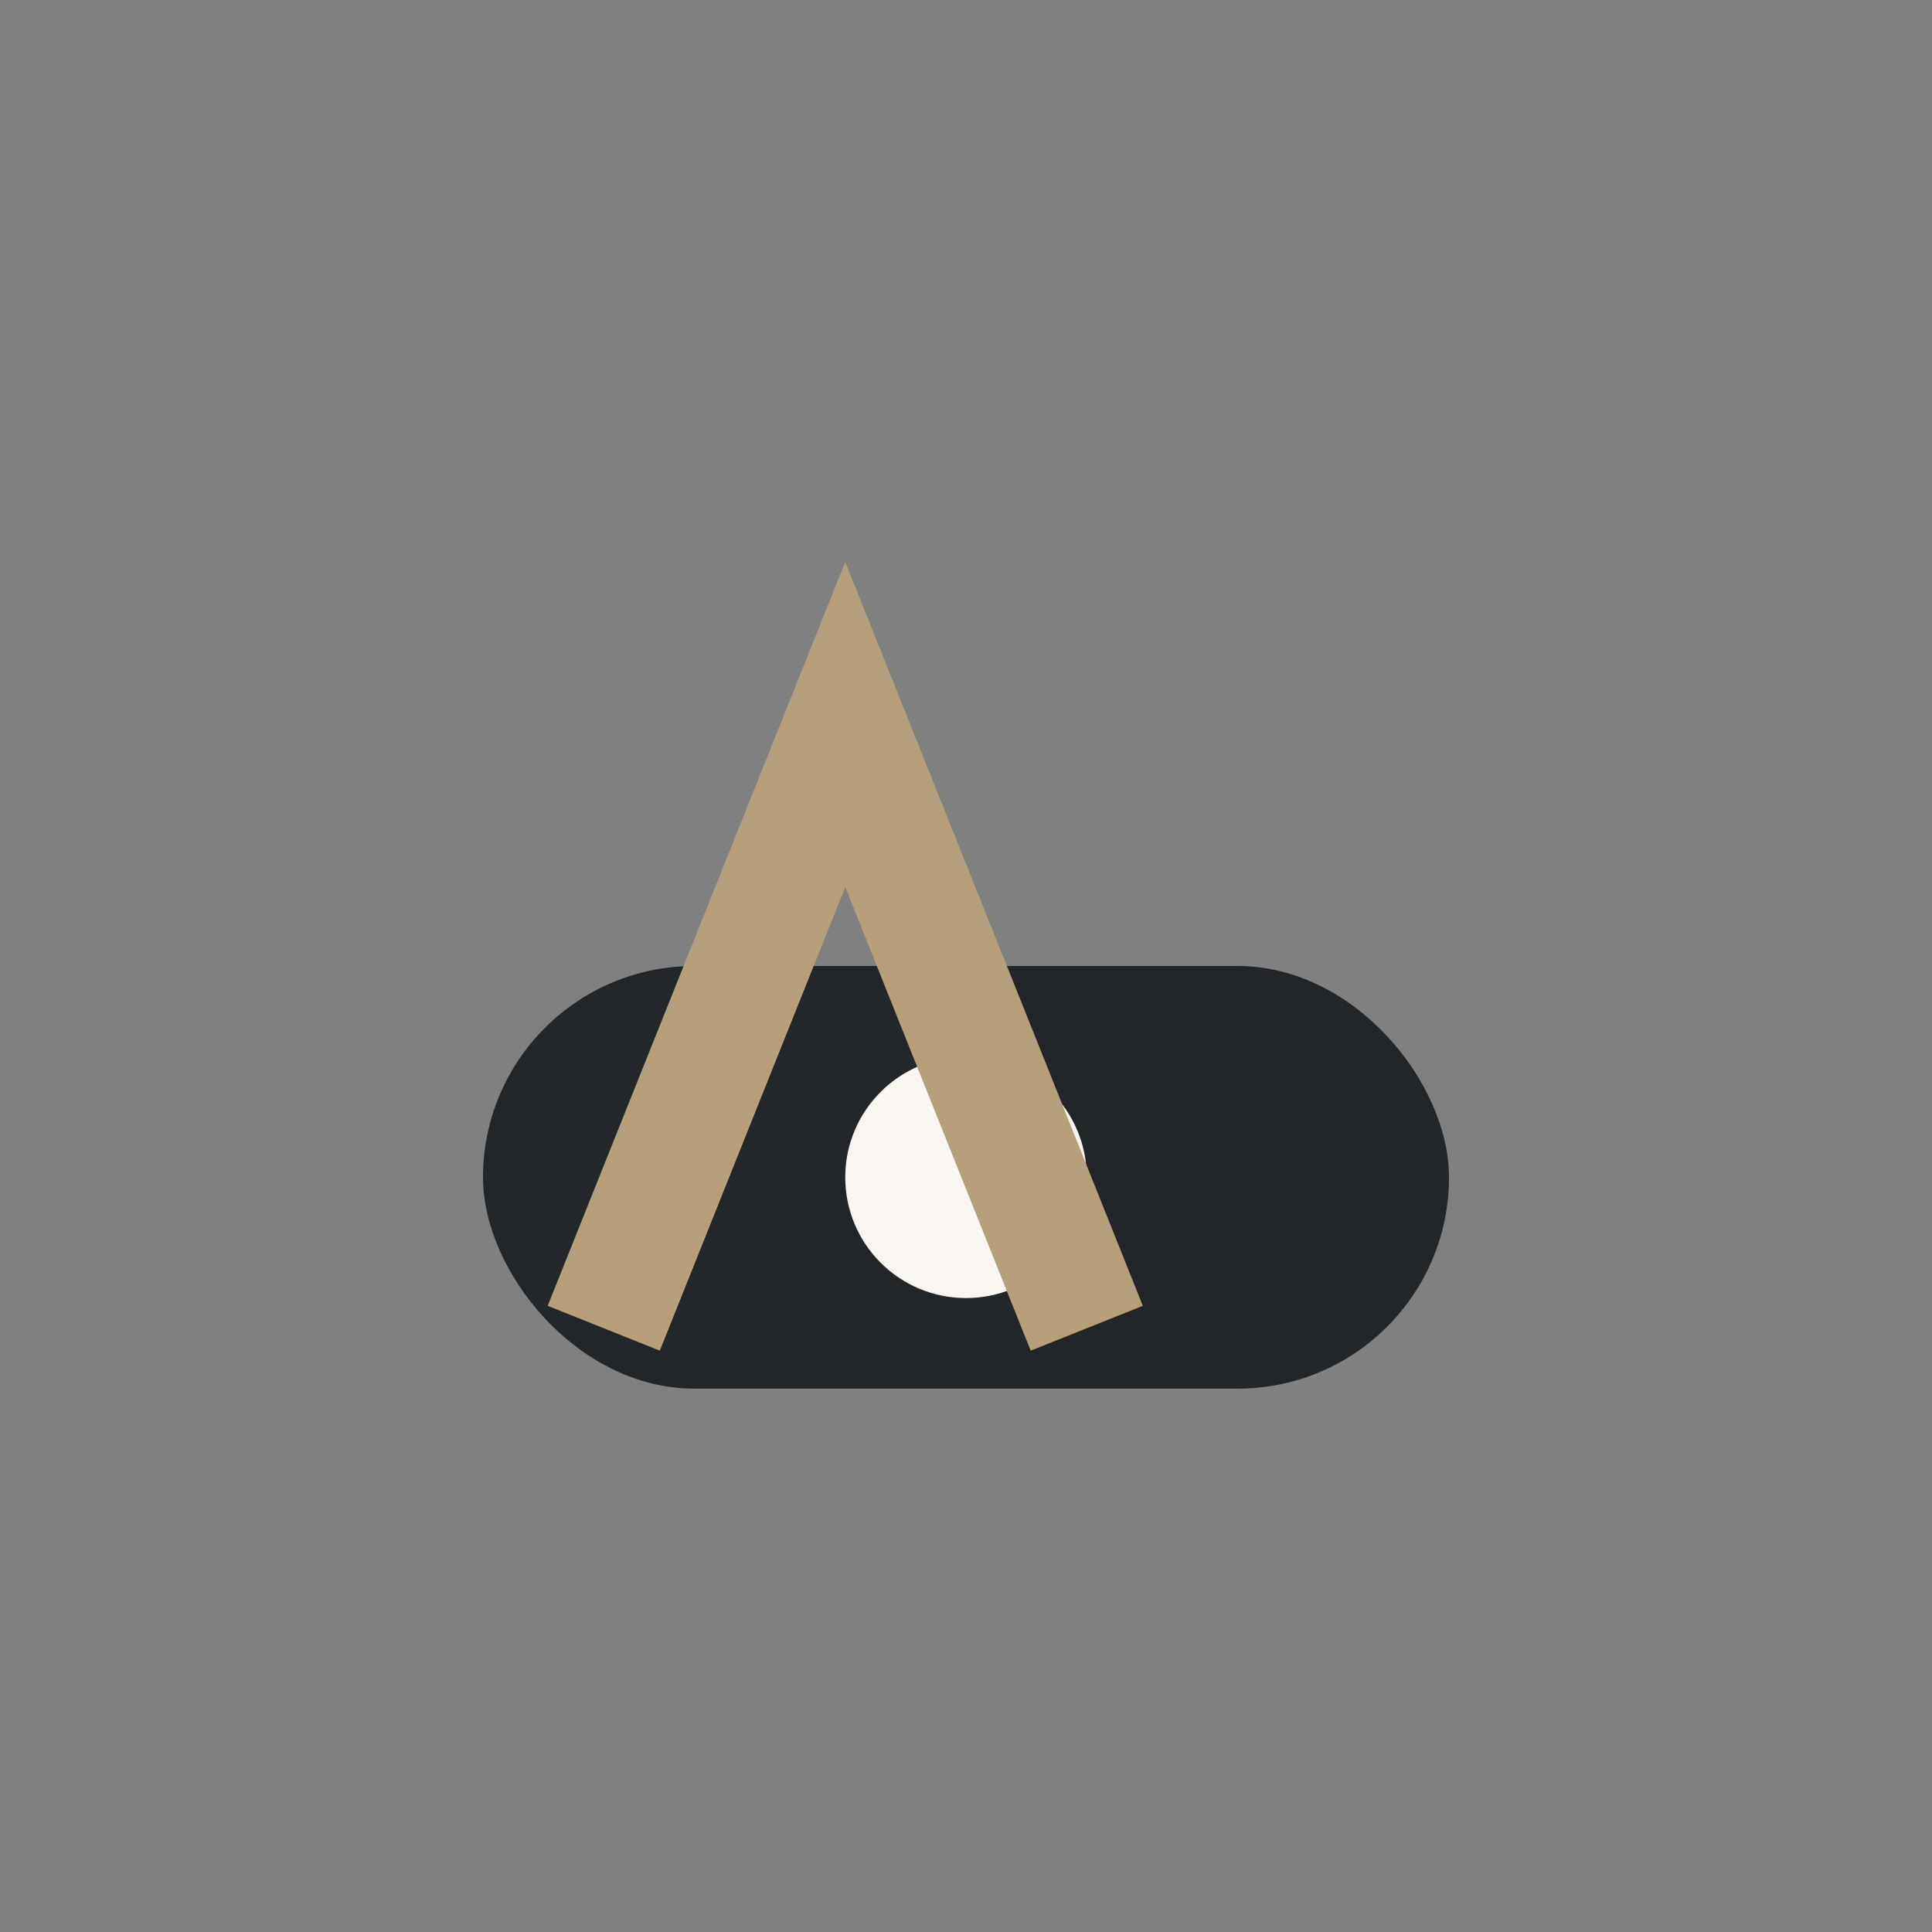
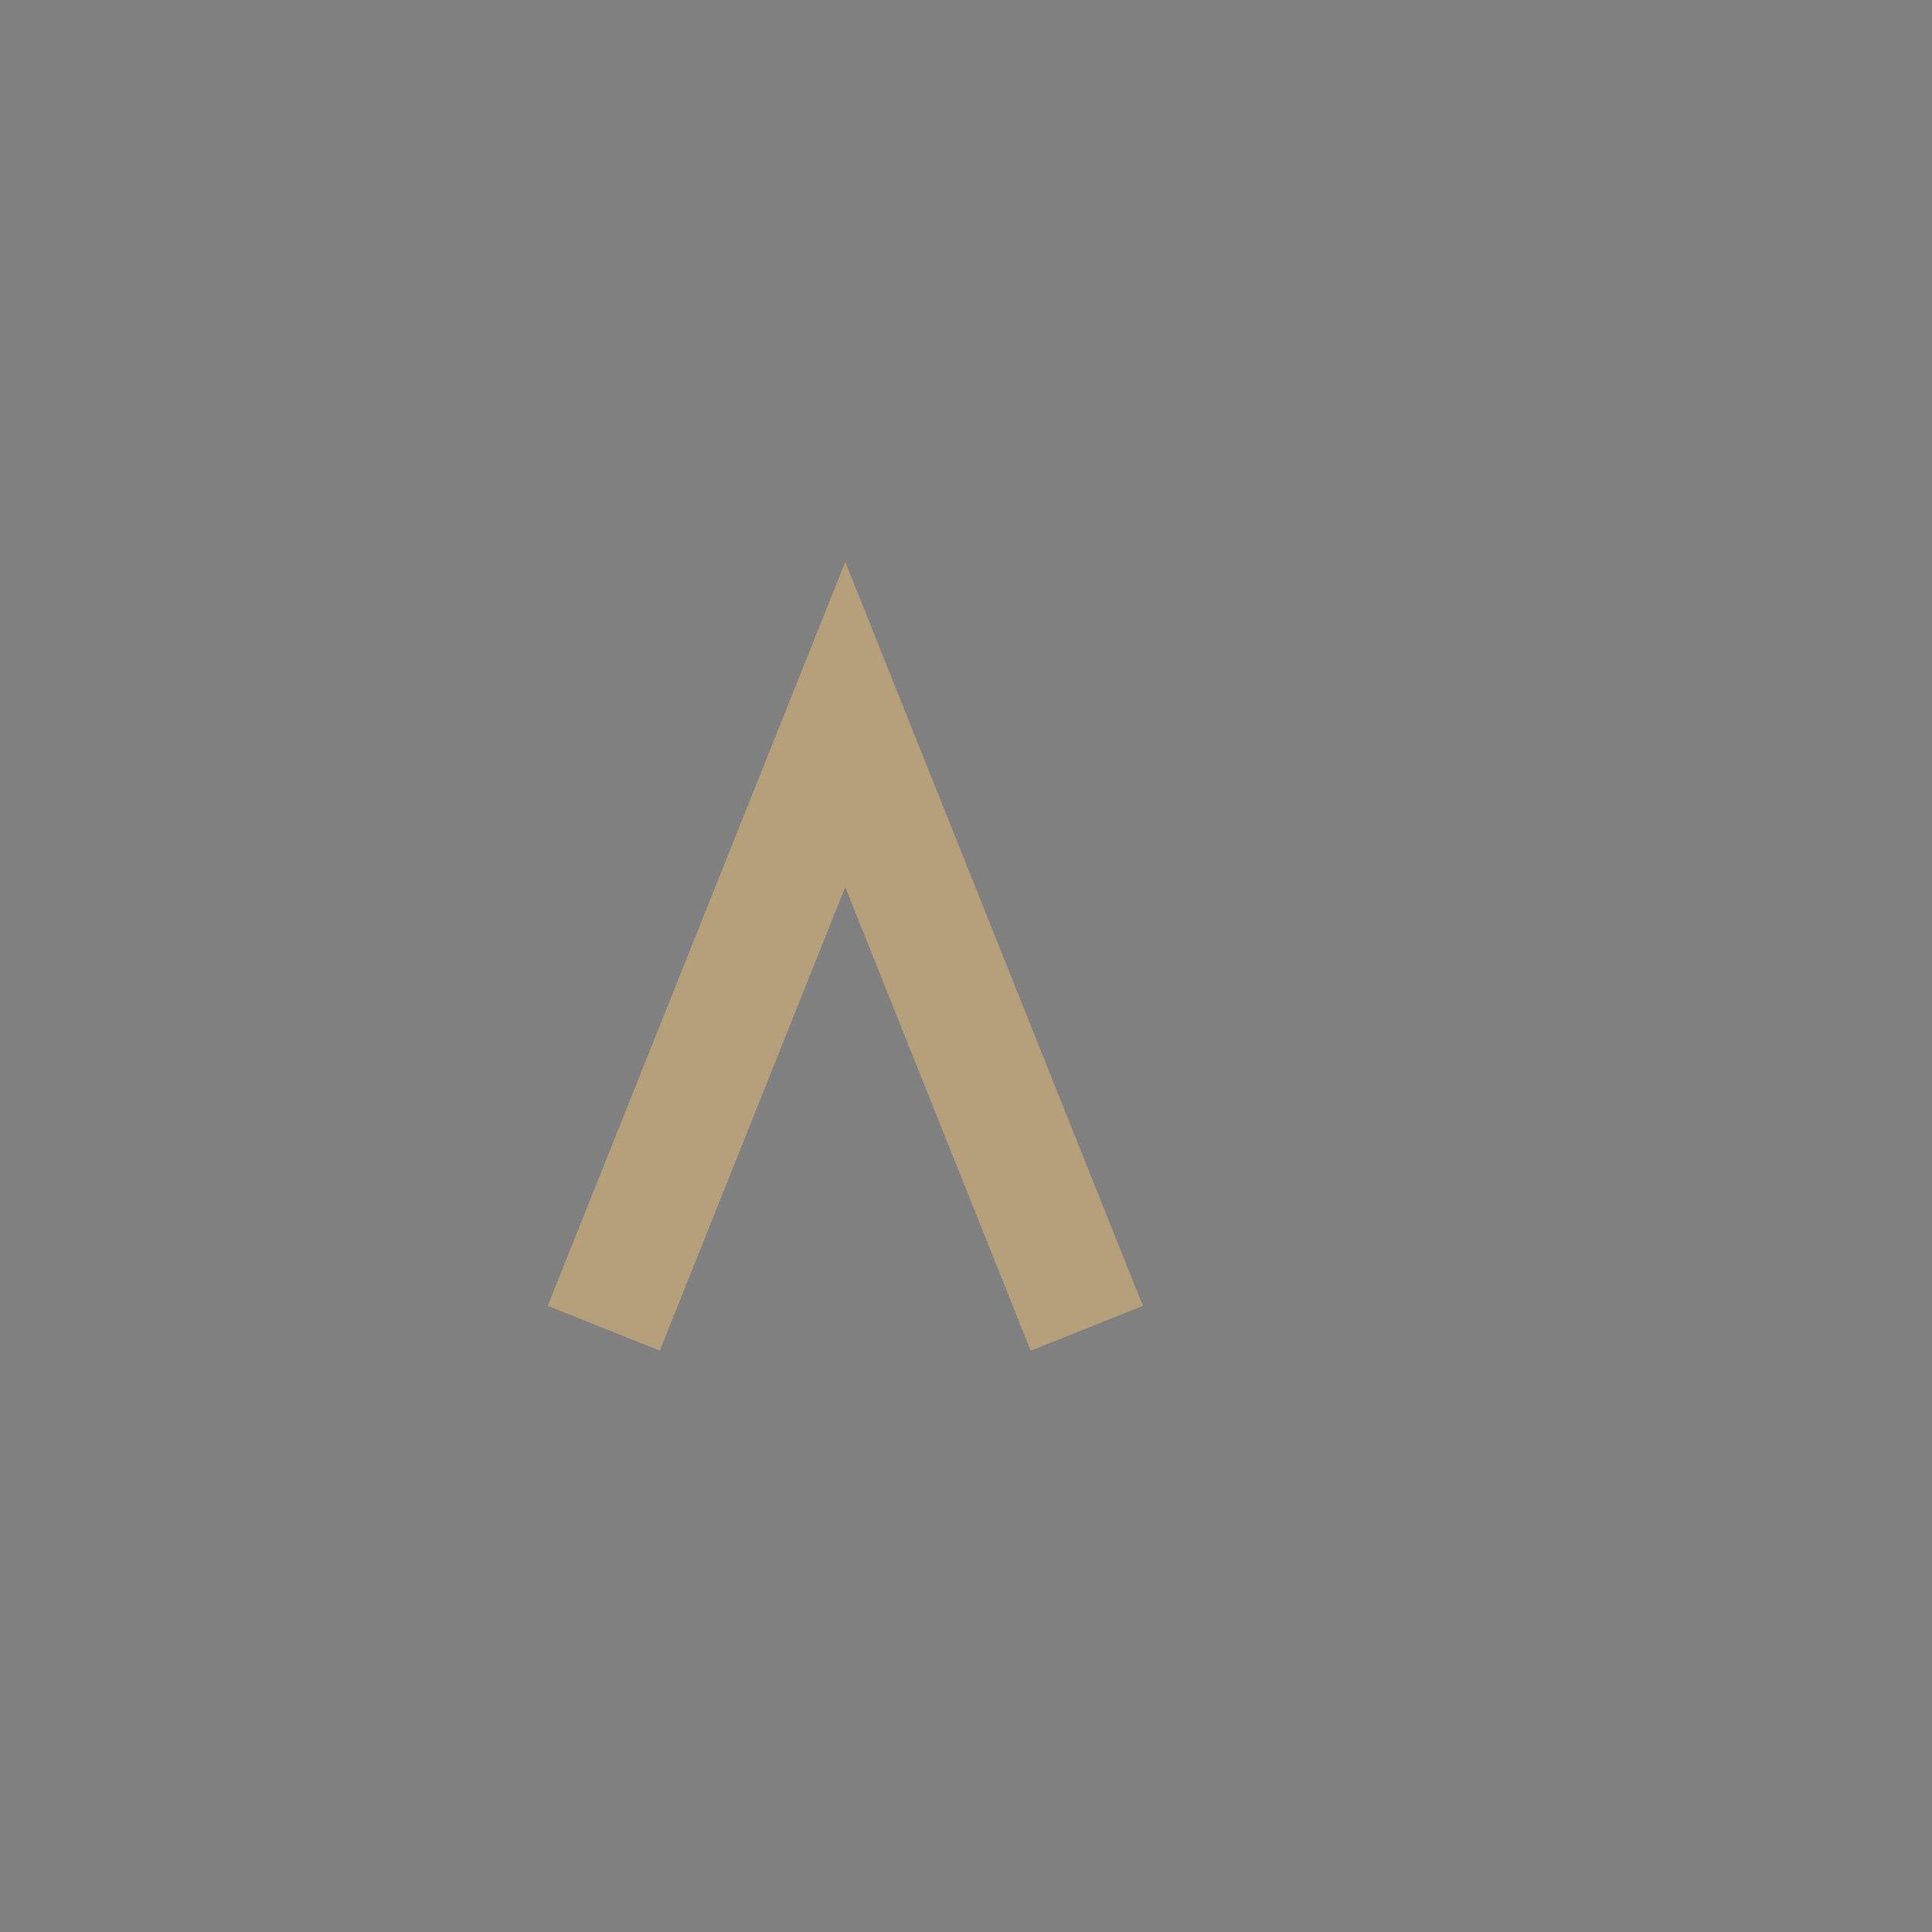
<svg xmlns="http://www.w3.org/2000/svg" width="32" height="32" viewBox="0 0 32 32">
  <rect x="0" y="0" width="32" height="32" fill="#808080" stroke="none" />
-   <rect x="8" y="16" width="16" height="7" rx="3.5" fill="#232629" />
-   <circle cx="16" cy="19.5" r="2" fill="#F9F6F2" />
  <path d="M10 22l4-10 4 10" stroke="#B6A07C" stroke-width="2" fill="none" />
</svg>